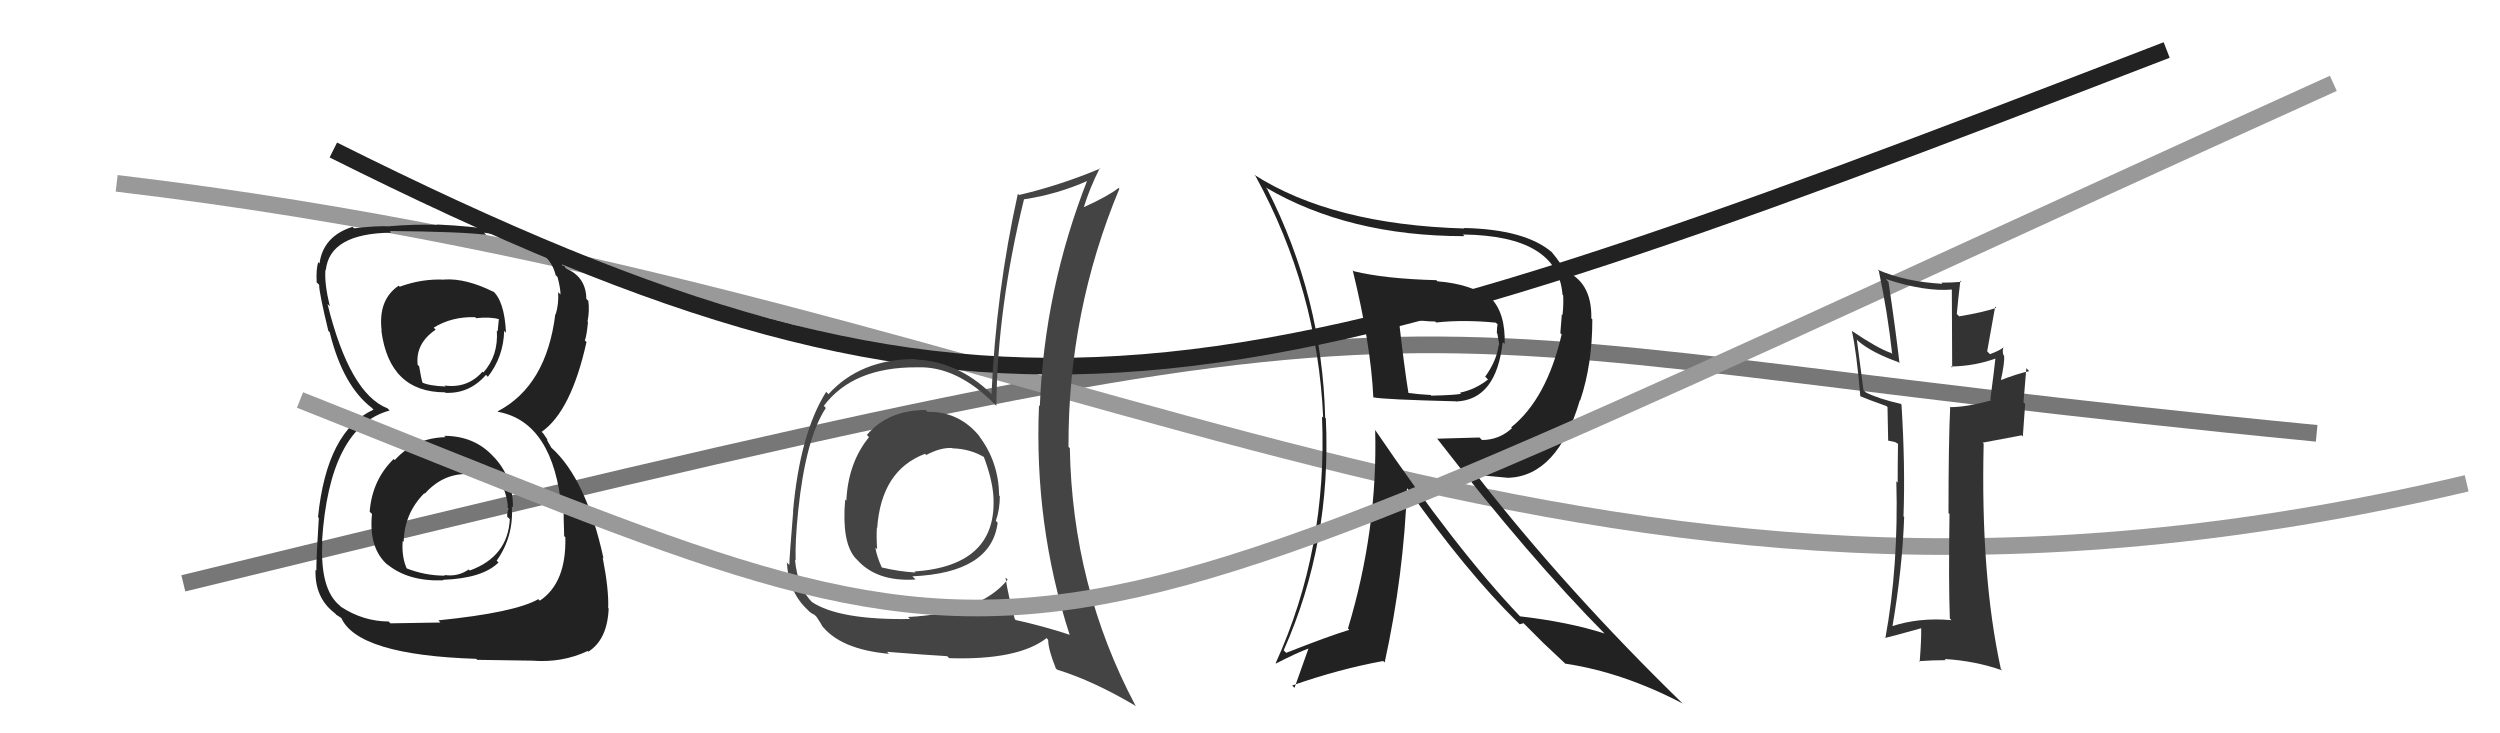
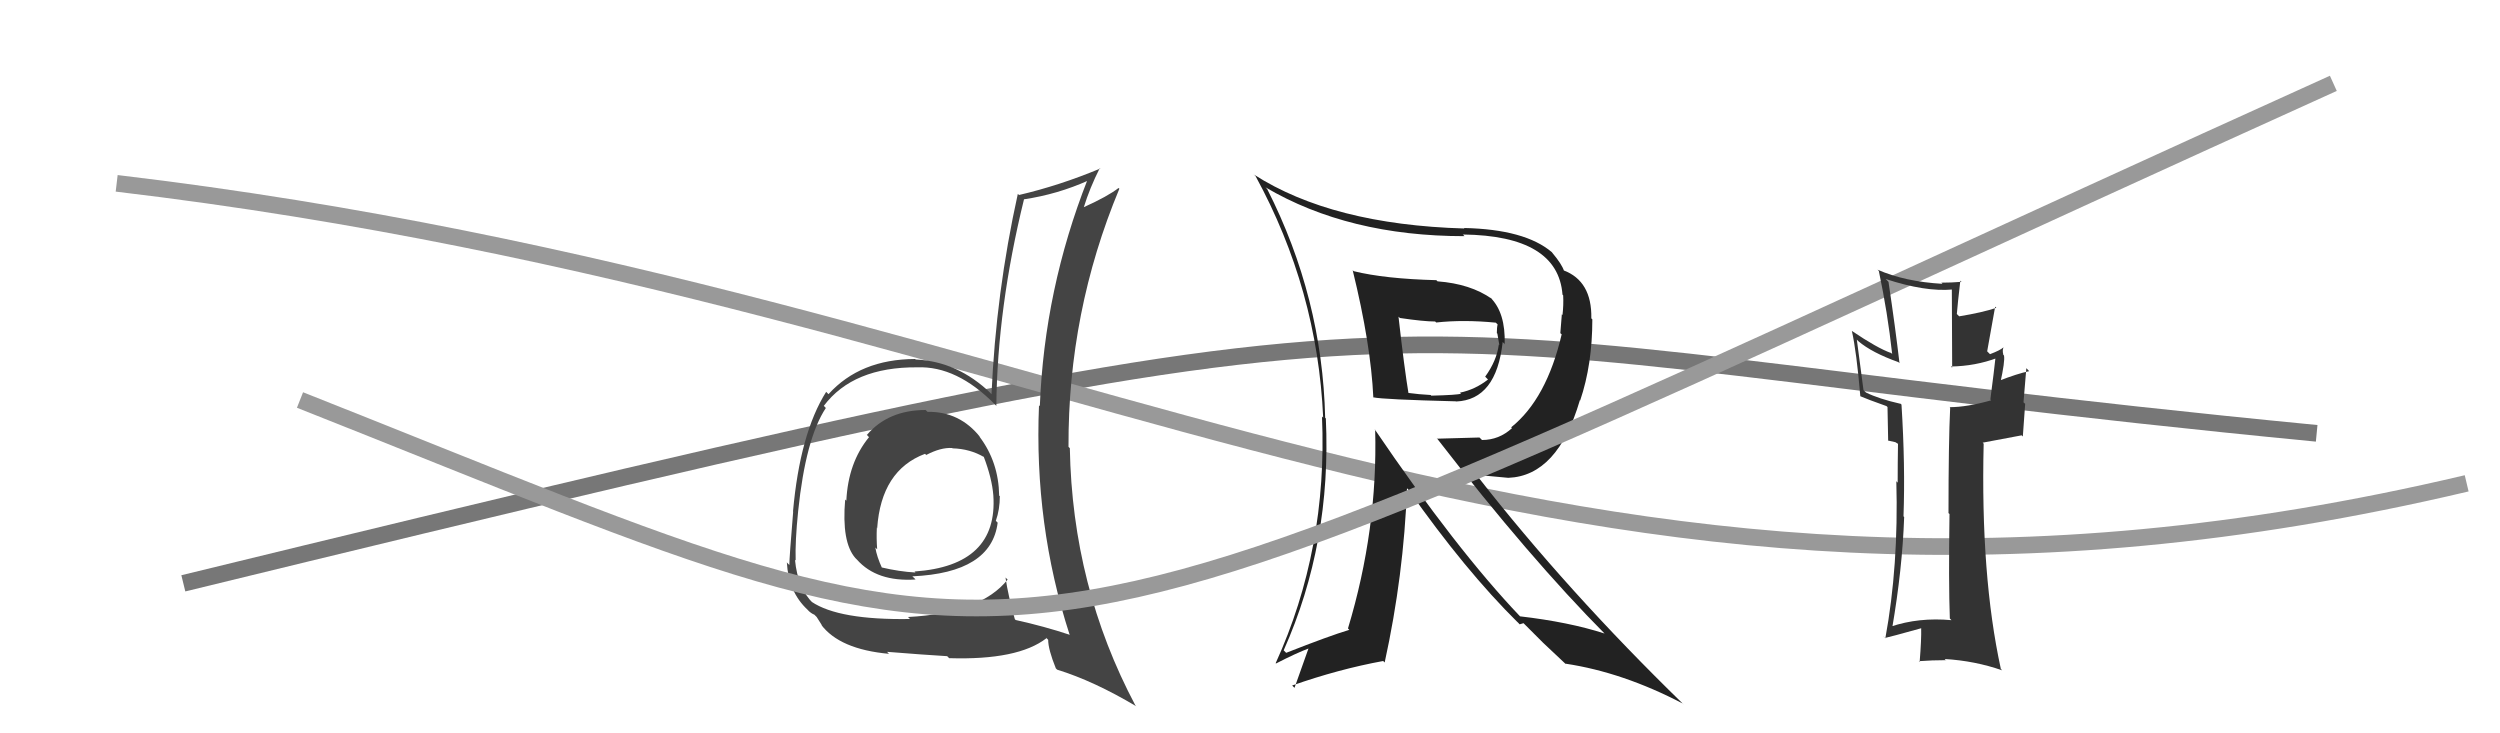
<svg xmlns="http://www.w3.org/2000/svg" width="150" height="44" viewBox="0,0,150,44">
  <path d="M11 35 C93 15,77 20,139 26" stroke="#777" fill="none" />
  <path d="M7 11 C66 18,93 42,148 29" stroke="#999" fill="none" />
-   <path fill="#222" d="M26.62 26.12L26.66 26.16L26.73 26.23Q24.90 26.27 23.69 27.60L23.66 27.58L23.62 27.54Q22.33 28.80 22.18 30.70L22.23 30.75L22.32 30.84Q22.10 32.94 23.32 33.95L23.31 33.95L23.20 33.83Q24.47 34.90 26.60 34.82L26.68 34.90L26.57 34.79Q28.96 34.70 29.91 33.75L29.87 33.71L29.80 33.64Q30.83 32.19 30.71 30.37L30.82 30.47L30.78 30.43Q30.78 28.68 29.69 27.48L29.69 27.48L29.62 27.41Q28.48 26.15 26.65 26.15ZM26.61 16.71L26.69 16.78L26.69 16.78Q25.32 16.71 23.99 17.20L23.98 17.20L23.92 17.14Q22.67 17.99 22.90 19.85L22.93 19.88L22.88 19.83Q23.36 23.54 26.71 23.54L26.61 23.45L26.73 23.57Q28.17 23.63 29.16 22.49L29.28 22.62L29.27 22.61Q30.21 21.41 30.25 19.85L30.30 19.90L30.36 19.97Q30.27 18.04 29.54 17.43L29.70 17.59L29.63 17.52Q27.97 16.69 26.67 16.77ZM26.38 37.30L26.42 37.35L23.43 37.40L23.32 37.29Q21.79 37.28 20.46 36.41L20.44 36.39L20.39 36.34Q19.19 35.36 19.34 32.50L19.23 32.39L19.32 32.49Q19.76 25.62 23.38 24.63L23.24 24.49L23.25 24.50Q20.98 23.61 19.65 18.24L19.71 18.30L19.79 18.38Q19.45 16.97 19.53 16.17L19.42 16.06L19.55 16.20Q19.79 14.00 23.48 13.96L23.38 13.85L23.38 13.86Q27.73 13.90 29.17 14.09L29.13 14.05L29.04 13.96Q32.88 14.49 33.34 16.51L33.42 16.59L33.45 16.62Q33.63 17.29 33.63 17.67L33.57 17.61L33.49 17.53Q33.53 18.26 33.34 18.87L33.38 18.91L33.32 18.84Q32.79 23.15 29.86 24.68L29.82 24.63L29.89 24.71Q33.21 25.33 33.71 30.62L33.71 30.62L33.82 30.73Q33.81 30.87 33.85 32.17L33.80 32.12L33.92 32.23Q33.99 34.97 32.39 36.04L32.33 35.98L32.30 35.95Q30.87 36.76 26.30 37.22ZM28.65 39.61L28.63 39.59L31.96 39.64L31.95 39.64Q33.73 39.78 35.26 39.06L35.22 39.02L35.30 39.10Q36.44 38.38 36.52 36.51L36.49 36.48L36.49 36.49Q36.54 35.39 36.16 33.45L36.05 33.34L36.21 33.50Q35.17 28.73 33.08 26.86L33.09 26.88L32.84 26.44L32.83 26.35L32.59 26.00L32.50 25.91Q34.27 24.67 35.19 20.52L35.07 20.41L35.09 20.43Q35.20 20.16 35.28 19.32L35.23 19.27L35.25 19.30Q35.38 18.66 35.30 18.05L35.24 17.99L35.18 17.93Q35.16 16.62 33.98 16.12L33.94 16.08L33.83 15.93L33.78 15.96L33.74 15.92Q33.47 15.19 32.29 14.39L32.30 14.41L32.24 14.31L32.39 14.46Q30.30 13.66 26.23 13.47L26.19 13.43L26.24 13.49Q24.77 13.45 23.40 13.57L23.27 13.44L23.41 13.58Q22.53 13.54 21.24 13.70L21.31 13.77L21.15 13.61Q19.39 14.17 19.17 15.81L19.05 15.69L19.09 15.74Q18.96 16.14 19.00 16.93L18.98 16.92L19.15 17.09Q19.13 17.49 19.70 19.85L19.75 19.90L19.78 19.93Q20.57 23.15 22.32 24.48L22.36 24.53L22.30 24.47L22.41 24.58Q19.61 25.85 19.08 31.03L19.16 31.10L19.13 31.08Q18.98 33.33 18.98 34.24L18.84 34.10L18.93 34.19Q18.88 35.85 20.06 36.77L20.13 36.83L20.18 36.89Q20.26 36.93 20.53 37.12L20.47 37.06L20.47 37.06Q21.45 39.30 28.57 39.53ZM28.31 28.53L28.24 28.46L28.27 28.50Q29.25 28.48 30.13 28.94L30.09 28.90L30.03 28.84Q30.50 29.93 30.46 30.46L30.38 30.38L30.52 30.52Q30.43 30.69 30.43 31.00L30.42 30.99L30.59 31.15Q30.47 33.40 28.19 34.23L28.21 34.25L28.12 34.17Q27.47 34.62 26.67 34.50L26.67 34.51L26.70 34.54Q25.48 34.54 24.34 34.08L24.43 34.17L24.43 34.17Q24.09 33.45 24.16 32.46L24.22 32.51L24.22 32.51Q24.26 30.80 25.46 29.59L25.59 29.71L25.49 29.62Q26.63 28.34 28.23 28.45ZM28.63 19.15L28.59 19.10L28.57 19.09Q29.40 19.00 29.93 19.15L29.93 19.16L29.86 19.88L29.81 19.83Q29.91 21.34 29.00 22.35L28.94 22.29L28.95 22.30Q28.05 23.32 26.67 23.13L26.73 23.18L26.74 23.19Q25.71 23.15 25.29 22.93L25.18 22.82L25.36 23.00Q25.26 22.67 25.15 21.98L25.11 21.94L25.06 21.89Q24.92 20.61 26.14 19.78L26.16 19.80L26.02 19.66Q27.10 18.99 28.51 19.03Z" />
-   <path d="M20 9 C60 29,73 25,130 3" stroke="#222" fill="none" />
  <path fill="#222" d="M81.16 16.21L81.16 16.21L81.16 16.21Q82.25 20.65 82.40 23.85L82.37 23.81L82.40 23.84Q82.98 23.97 87.36 24.08L87.23 23.95L87.37 24.09Q89.78 23.99 90.16 20.52L90.31 20.67L90.28 20.65Q90.34 18.76 89.42 17.85L89.46 17.88L89.51 17.93Q88.23 17.03 86.25 16.88L86.24 16.87L86.18 16.81Q83.09 16.73 81.22 16.27ZM82.61 25.87L82.48 25.75L82.51 25.78Q82.67 31.77 80.88 37.70L80.89 37.72L80.96 37.79Q79.76 38.15 77.17 39.17L77.15 39.15L77.02 39.02Q79.90 32.57 79.55 25.11L79.50 25.05L79.51 25.06Q79.34 17.85 76.03 11.34L76.01 11.32L75.93 11.24Q80.91 14.17 87.87 14.17L87.73 14.02L87.78 14.07Q93.48 14.14 93.75 17.68L93.77 17.70L93.79 17.72Q93.82 18.29 93.75 18.90L93.71 18.86L93.62 19.99L93.70 20.06Q92.80 23.93 90.67 25.64L90.58 25.55L90.72 25.69Q89.94 26.40 88.92 26.40L88.77 26.25L86.25 26.32L86.20 26.28Q91.80 33.51 96.33 38.07L96.36 38.10L96.27 38.01Q94.13 37.32 91.20 36.98L91.18 36.96L91.21 36.99Q87.38 32.97 82.47 25.74ZM91.02 37.29L91.18 37.46L91.41 37.39L92.62 38.60L92.58 38.56Q93.30 39.23 93.94 39.84L93.96 39.86L93.93 39.82Q97.38 40.34 100.96 42.21L101.04 42.30L100.99 42.24Q94.05 35.49 88.64 28.56L88.57 28.49L90.50 28.67L90.50 28.67Q93.46 28.55 94.79 24.02L94.78 24.00L94.81 24.03Q95.54 21.87 95.54 19.17L95.58 19.21L95.48 19.10Q95.52 16.86 93.81 16.22L93.84 16.25L93.84 16.25Q93.71 15.85 93.14 15.17L93.12 15.14L93.11 15.13Q91.50 13.76 87.85 13.68L87.83 13.66L87.87 13.71Q79.92 13.48 75.23 10.47L75.18 10.42L75.33 10.56Q79.05 17.37 79.39 25.06L79.33 25.00L79.32 24.99Q79.66 32.94 76.54 39.79L76.45 39.70L76.56 39.81Q77.76 39.19 78.56 38.89L78.53 38.85L77.67 41.27L77.53 41.13Q80.32 40.15 82.99 39.66L83.08 39.75L83.08 39.75Q84.23 34.50 84.42 29.29L84.52 29.39L84.48 29.35Q87.92 34.24 91.08 37.36ZM89.89 19.50L89.89 19.49L89.86 19.46Q89.81 19.64 89.81 19.99L89.84 20.01L89.96 20.70L89.93 20.67Q89.80 21.65 89.11 22.60L89.17 22.66L89.28 22.77Q88.52 23.37 87.60 23.56L87.76 23.72L87.66 23.62Q87.47 23.70 85.87 23.74L85.91 23.77L85.84 23.70Q85.20 23.67 84.36 23.56L84.36 23.55L84.53 23.73Q84.25 22.04 83.91 19.00L83.96 19.05L84.00 19.08Q85.42 19.29 86.11 19.29L86.10 19.28L86.17 19.35Q87.81 19.17 89.75 19.36Z" />
  <path fill="#444" d="M55.59 24.65L55.48 24.55L55.54 24.60Q53.29 24.60 52.01 26.10L51.99 26.07L52.14 26.23Q50.89 27.76 50.78 30.04L50.73 29.99L50.71 29.97Q50.49 32.53 51.32 33.48L51.50 33.66L51.42 33.58Q52.61 34.92 54.93 34.77L54.88 34.71L54.74 34.58Q59.48 34.37 59.86 31.36L59.82 31.32L59.75 31.25Q59.99 30.57 59.99 29.77L59.98 29.76L59.95 29.74Q59.92 27.72 58.77 26.20L58.71 26.14L58.82 26.24Q57.59 24.68 55.65 24.71ZM60.34 34.66L60.44 34.76L60.46 34.77Q58.86 36.79 54.48 37.02L54.50 37.04L54.60 37.14Q50.34 37.21 48.70 36.11L48.76 36.17L48.81 36.22Q47.86 35.31 47.70 33.59L47.55 33.44L47.74 33.63Q47.70 32.52 47.89 30.66L47.77 30.54L47.89 30.66Q48.34 26.31 49.55 24.48L49.42 24.34L49.43 24.35Q51.19 22.01 55.04 22.04L54.95 21.96L55.04 22.04Q57.41 21.95 59.70 24.27L59.81 24.38L59.78 24.35Q59.84 18.47 61.44 11.96L61.42 11.94L61.43 11.96Q63.46 11.66 65.32 10.82L65.33 10.83L65.26 10.76Q62.66 17.37 62.39 24.37L62.36 24.34L62.34 24.32Q62.04 31.48 64.17 38.06L64.20 38.10L64.19 38.09Q62.66 37.58 60.94 37.20L60.81 37.07L60.89 37.15Q60.49 35.75 60.33 34.65ZM63.43 40.19L63.37 40.12L63.43 40.18Q65.63 40.86 68.18 42.38L68.12 42.32L68.12 42.32Q64.34 35.19 64.19 26.89L64.17 26.87L64.11 26.81Q64.08 18.71 67.16 11.33L67.18 11.34L67.11 11.28Q66.47 11.78 65.03 12.43L64.94 12.35L65.03 12.43Q65.38 11.29 65.99 10.08L65.95 10.04L66.02 10.11Q63.58 11.13 61.14 11.70L61.10 11.66L61.07 11.63Q59.76 17.55 59.49 23.65L59.38 23.54L59.45 23.60Q57.45 21.68 54.94 21.57L55.03 21.66L54.91 21.54Q51.61 21.55 49.71 23.65L49.58 23.52L49.57 23.51Q48.00 26.00 47.58 30.69L47.60 30.71L47.59 30.70Q47.36 33.48 47.36 33.90L47.27 33.81L47.21 33.74Q47.31 35.52 48.45 36.58L48.53 36.66L48.45 36.59Q48.67 36.81 48.86 36.88L49.00 37.02L49.33 37.54L49.26 37.47Q50.37 38.96 53.34 39.23L53.25 39.14L53.23 39.11Q55.46 39.29 56.83 39.37L56.88 39.42L56.95 39.49Q61.08 39.62 62.79 38.29L62.74 38.23L62.89 38.39Q62.89 38.96 63.35 40.10ZM57.23 26.98L57.07 26.82L57.15 26.90Q58.21 26.93 59.05 27.43L58.97 27.35L59.02 27.39Q59.52 28.70 59.60 29.72L59.67 29.80L59.60 29.72Q59.89 33.94 54.87 34.29L54.79 34.20L54.93 34.35Q53.97 34.30 52.87 34.04L52.87 34.04L52.93 34.10Q52.60 33.38 52.52 32.85L52.61 32.94L52.63 32.96Q52.58 32.30 52.61 31.69L52.55 31.62L52.63 31.70Q52.87 28.22 55.50 27.23L55.61 27.33L55.57 27.30Q56.44 26.84 57.13 26.88Z" />
  <path d="M18 24 C66 43,56 43,140 5" stroke="#999" fill="none" />
  <path fill="#333" d="M117.02 37.14L117.12 37.24L117.09 37.21Q115.12 37.03 113.44 37.60L113.45 37.61L113.53 37.69Q114.14 34.14 114.25 31.02L114.27 31.04L114.21 30.98Q114.32 27.93 114.09 24.28L114.05 24.23L114.04 24.23Q112.72 23.93 111.96 23.55L111.81 23.41L111.41 20.38L111.50 20.47Q112.31 21.16 113.91 21.73L113.81 21.64L113.97 21.79Q113.72 19.65 113.31 16.91L113.15 16.75L113.14 16.74Q115.52 17.52 117.15 17.37L117.11 17.32L117.13 22.06L117.05 21.99Q118.52 21.97 119.85 21.47L119.77 21.39L119.74 21.36Q119.65 22.22 119.42 23.97L119.60 24.15L119.47 24.02Q118.01 24.43 116.98 24.43L116.89 24.33L117.01 24.46Q116.91 26.52 116.91 30.78L116.88 30.76L116.97 30.84Q116.91 34.94 116.99 37.11ZM120.13 20.76L120.26 20.89L120.21 20.84Q120.01 21.02 119.40 21.25L119.23 21.08L119.71 18.40L119.78 18.47Q118.95 18.75 117.55 18.98L117.46 18.89L117.41 18.84Q117.46 18.21 117.62 16.84L117.73 16.95L117.69 16.91Q117.06 16.96 116.48 16.96L116.43 16.91L116.55 17.03Q114.29 16.90 112.65 16.18L112.61 16.14L112.73 16.26Q113.26 18.77 113.53 21.24L113.42 21.13L113.46 21.18Q112.64 20.89 111.12 19.86L111.14 19.88L111.11 19.85Q111.39 21.08 111.62 23.78L111.57 23.73L111.61 23.77Q112.02 23.95 113.20 24.37L113.21 24.39L113.25 24.42Q113.26 25.04 113.29 26.45L113.27 26.43L113.72 26.53L113.93 26.66L113.88 26.62Q113.86 27.78 113.86 28.96L113.85 28.95L113.78 28.87Q113.92 33.96 113.12 38.30L112.98 38.16L113.09 38.28Q113.35 38.23 115.29 37.69L115.30 37.71L115.27 37.68Q115.29 38.34 115.18 39.71L115.13 39.67L115.13 39.67Q115.95 39.61 116.75 39.61L116.81 39.68L116.68 39.54Q118.50 39.65 120.13 40.22L120.00 40.08L120.05 40.13Q118.83 34.54 119.02 26.62L118.96 26.56L121.30 26.12L121.37 26.19Q121.43 25.26 121.51 24.23L121.41 24.14L121.58 22.09L121.75 22.27Q121.06 22.41 119.88 22.87L119.88 22.87L120.01 23.01Q120.31 21.67 120.24 21.33L120.17 21.26L120.20 21.28Q120.13 21.03 120.21 20.84Z" />
</svg>